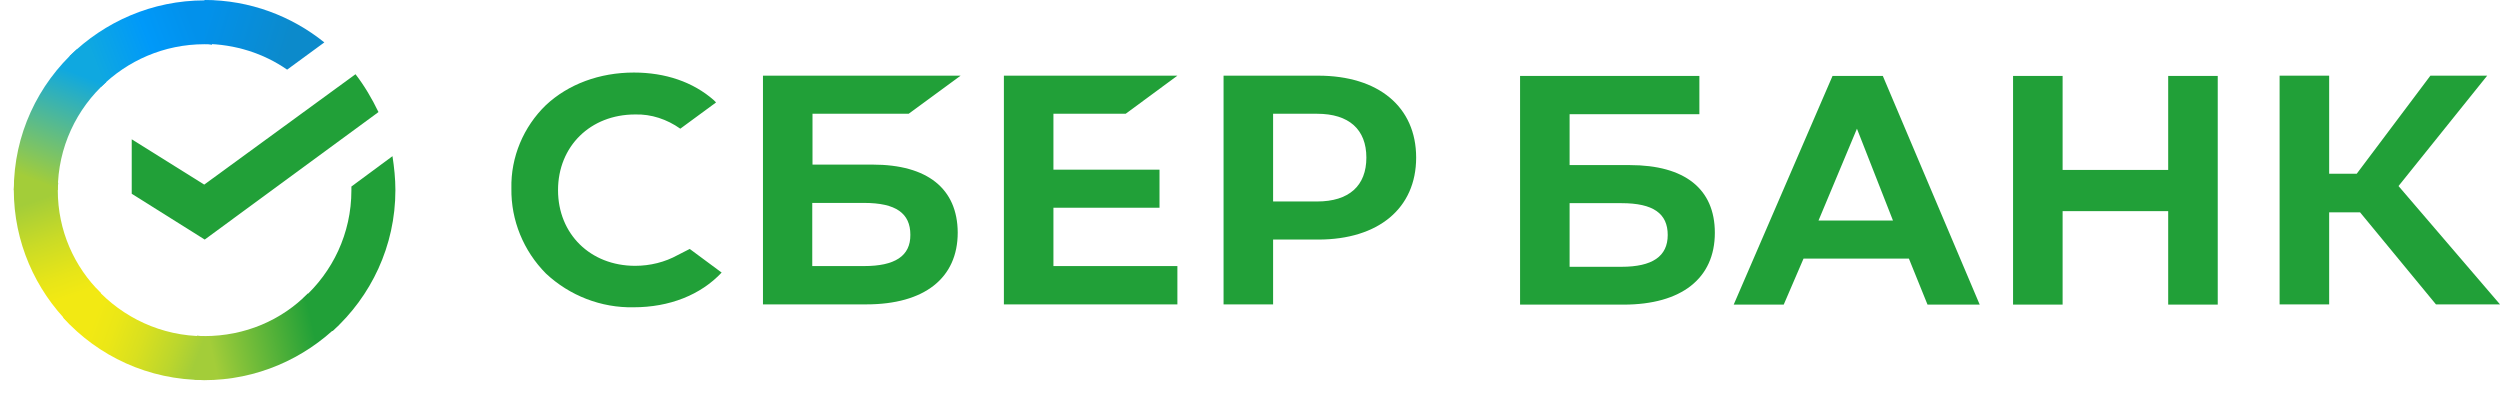
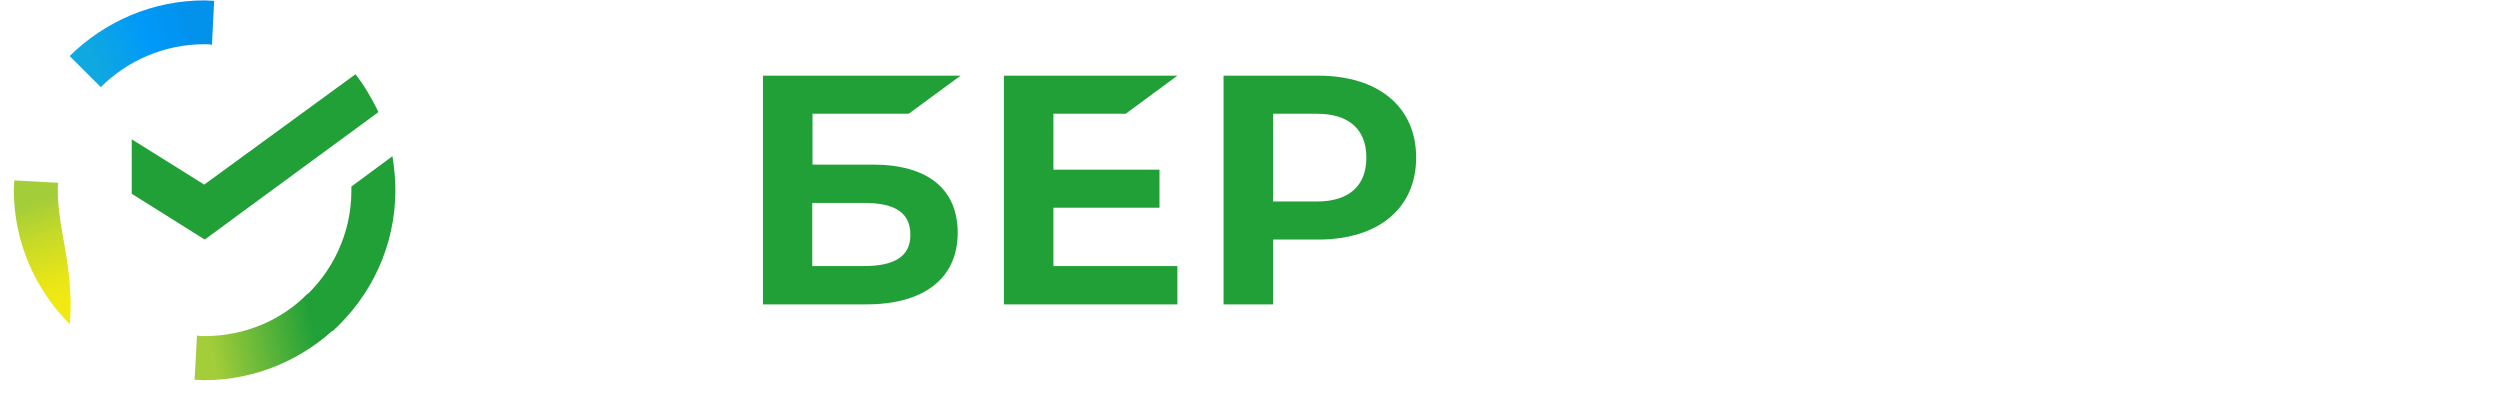
<svg xmlns="http://www.w3.org/2000/svg" width="113" height="18" viewBox="0 0 113 18" fill="none">
  <path d="M50.881 5.142L53.218 3.42H45.376V13.758H53.218V12.026H47.615V9.39H52.41V7.669H47.615V5.142H50.881Z" fill="#21A038" />
  <path d="M39.444 7.44H36.725V5.142H41.072L43.42 3.42H34.486V13.758H39.16C41.782 13.758 43.289 12.571 43.289 10.512C43.279 8.529 41.924 7.44 39.444 7.44ZM39.062 12.026H36.714V9.172H39.062C40.493 9.172 41.148 9.64 41.148 10.61C41.159 11.579 40.438 12.026 39.062 12.026Z" fill="#21A038" />
  <path d="M59.576 3.42H55.305V13.758H57.544V10.828H59.587C62.306 10.828 64.01 9.412 64.01 7.124C64.01 4.837 62.317 3.42 59.576 3.42ZM59.532 9.107H57.544V5.142H59.532C60.974 5.142 61.76 5.85 61.76 7.124C61.76 8.399 60.974 9.107 59.532 9.107Z" fill="#21A038" />
-   <path d="M30.641 11.525C30.051 11.852 29.384 12.015 28.707 12.015C26.686 12.015 25.223 10.577 25.223 8.595C25.223 6.612 26.686 5.174 28.707 5.174C29.439 5.152 30.149 5.392 30.75 5.817L32.366 4.63L32.268 4.531C31.329 3.704 30.073 3.279 28.652 3.279C27.102 3.279 25.692 3.802 24.677 4.749C23.661 5.73 23.082 7.102 23.115 8.518C23.093 9.956 23.661 11.34 24.677 12.364C25.747 13.366 27.178 13.921 28.642 13.889C30.258 13.889 31.667 13.333 32.618 12.32L31.176 11.252L30.641 11.525Z" fill="#21A038" />
-   <path d="M90.99 3.431V13.769H93.23V9.542H98.002V13.769H100.242V3.431H98.002V7.68H93.23V3.431H90.99ZM87.124 13.769H89.483L85.103 3.431H82.831L78.363 13.769H80.624L81.52 11.688H86.282L87.124 13.769ZM82.197 9.967L83.934 5.817L85.562 9.967H82.197ZM105.278 9.597H106.675L110.105 13.758H113L108.413 8.409L112.421 3.42H109.854L106.523 7.854H105.278V3.42H103.038V13.758H105.278V9.597ZM70.946 7.462V5.163H76.812V3.431H68.707V13.769H73.382C76.004 13.769 77.511 12.582 77.511 10.523C77.511 8.54 76.156 7.462 73.666 7.462H70.946ZM70.946 12.048V9.183H73.295C74.726 9.183 75.381 9.651 75.381 10.621C75.381 11.59 74.682 12.059 73.295 12.059H70.946V12.048Z" fill="#21A038" />
  <path d="M16.069 3.355C16.473 3.878 16.812 4.455 17.107 5.065L9.253 10.828L5.954 8.758V6.296L9.231 8.344L16.069 3.355Z" fill="#21A038" />
-   <path d="M2.612 8.6C2.612 8.481 2.612 8.383 2.634 8.263L0.646 8.154C0.646 8.295 0.624 8.448 0.624 8.579C0.624 10.943 1.596 13.099 3.158 14.657L4.567 13.252C3.355 12.065 2.612 10.42 2.612 8.6Z" fill="url(#paint0_linear)" />
+   <path d="M2.612 8.6C2.612 8.481 2.612 8.383 2.634 8.263L0.646 8.154C0.646 8.295 0.624 8.448 0.624 8.579C0.624 10.943 1.596 13.099 3.158 14.657C3.355 12.065 2.612 10.42 2.612 8.6Z" fill="url(#paint0_linear)" />
  <path d="M9.242 1.999C9.363 1.999 9.461 1.999 9.581 2.021L9.679 0.039C9.548 0.039 9.395 0.017 9.253 0.017C6.872 0.017 4.72 0.986 3.147 2.533L4.556 3.938C5.758 2.74 7.418 1.999 9.242 1.999Z" fill="url(#paint1_linear)" />
  <path d="M9.242 15.191C9.122 15.191 9.024 15.191 8.904 15.169L8.795 17.163C8.926 17.163 9.078 17.184 9.22 17.184C11.602 17.184 13.754 16.215 15.326 14.668L13.917 13.263C12.727 14.472 11.077 15.191 9.242 15.191Z" fill="url(#paint2_linear)" />
-   <path d="M12.978 3.148L14.66 1.917C13.186 0.73 11.296 0 9.242 0V1.983C10.63 1.993 11.929 2.418 12.978 3.148Z" fill="url(#paint3_linear)" />
  <path d="M17.872 8.595C17.872 8.072 17.817 7.56 17.74 7.059L15.883 8.431C15.883 8.486 15.883 8.551 15.883 8.606C15.883 10.556 15.031 12.298 13.688 13.497L15.031 14.967C16.768 13.399 17.872 11.122 17.872 8.595Z" fill="#21A038" />
-   <path d="M9.242 15.196C7.287 15.196 5.539 14.346 4.327 13.017L2.852 14.357C4.436 16.1 6.708 17.178 9.242 17.178V15.196Z" fill="url(#paint4_linear)" />
-   <path d="M4.808 3.704L3.464 2.233C1.716 3.813 0.624 6.078 0.624 8.595H2.612C2.612 6.667 3.464 4.902 4.808 3.704Z" fill="url(#paint5_linear)" />
  <defs>
    <linearGradient id="paint0_linear" x1="2.997" y1="14.414" x2="0.978" y2="8.57" gradientUnits="userSpaceOnUse">
      <stop offset="0.144" stop-color="#F2E913" />
      <stop offset="0.304" stop-color="#E7E518" />
      <stop offset="0.582" stop-color="#CADB26" />
      <stop offset="0.891" stop-color="#A3CD39" />
    </linearGradient>
    <linearGradient id="paint1_linear" x1="3.753" y1="2.37" x2="8.906" y2="0.404" gradientUnits="userSpaceOnUse">
      <stop offset="0.059" stop-color="#0FA8E0" />
      <stop offset="0.538" stop-color="#0099F9" />
      <stop offset="0.923" stop-color="#0291EB" />
    </linearGradient>
    <linearGradient id="paint2_linear" x1="8.682" y1="15.458" x2="14.826" y2="14.068" gradientUnits="userSpaceOnUse">
      <stop offset="0.123" stop-color="#A3CD39" />
      <stop offset="0.285" stop-color="#86C339" />
      <stop offset="0.869" stop-color="#21A038" />
    </linearGradient>
    <linearGradient id="paint3_linear" x1="8.817" y1="1.318" x2="13.926" y2="2.896" gradientUnits="userSpaceOnUse">
      <stop offset="0.057" stop-color="#0291EB" />
      <stop offset="0.79" stop-color="#0C8ACB" />
    </linearGradient>
    <linearGradient id="paint4_linear" x1="3.369" y1="14.594" x2="8.853" y2="16.646" gradientUnits="userSpaceOnUse">
      <stop offset="0.132" stop-color="#F2E913" />
      <stop offset="0.298" stop-color="#EBE716" />
      <stop offset="0.531" stop-color="#D9E01F" />
      <stop offset="0.802" stop-color="#BBD62D" />
      <stop offset="0.983" stop-color="#A3CD39" />
    </linearGradient>
    <linearGradient id="paint5_linear" x1="2.204" y1="8.853" x2="4.388" y2="3.164" gradientUnits="userSpaceOnUse">
      <stop offset="0.07" stop-color="#A3CD39" />
      <stop offset="0.26" stop-color="#81C55F" />
      <stop offset="0.922" stop-color="#0FA8E0" />
    </linearGradient>
  </defs>
</svg>